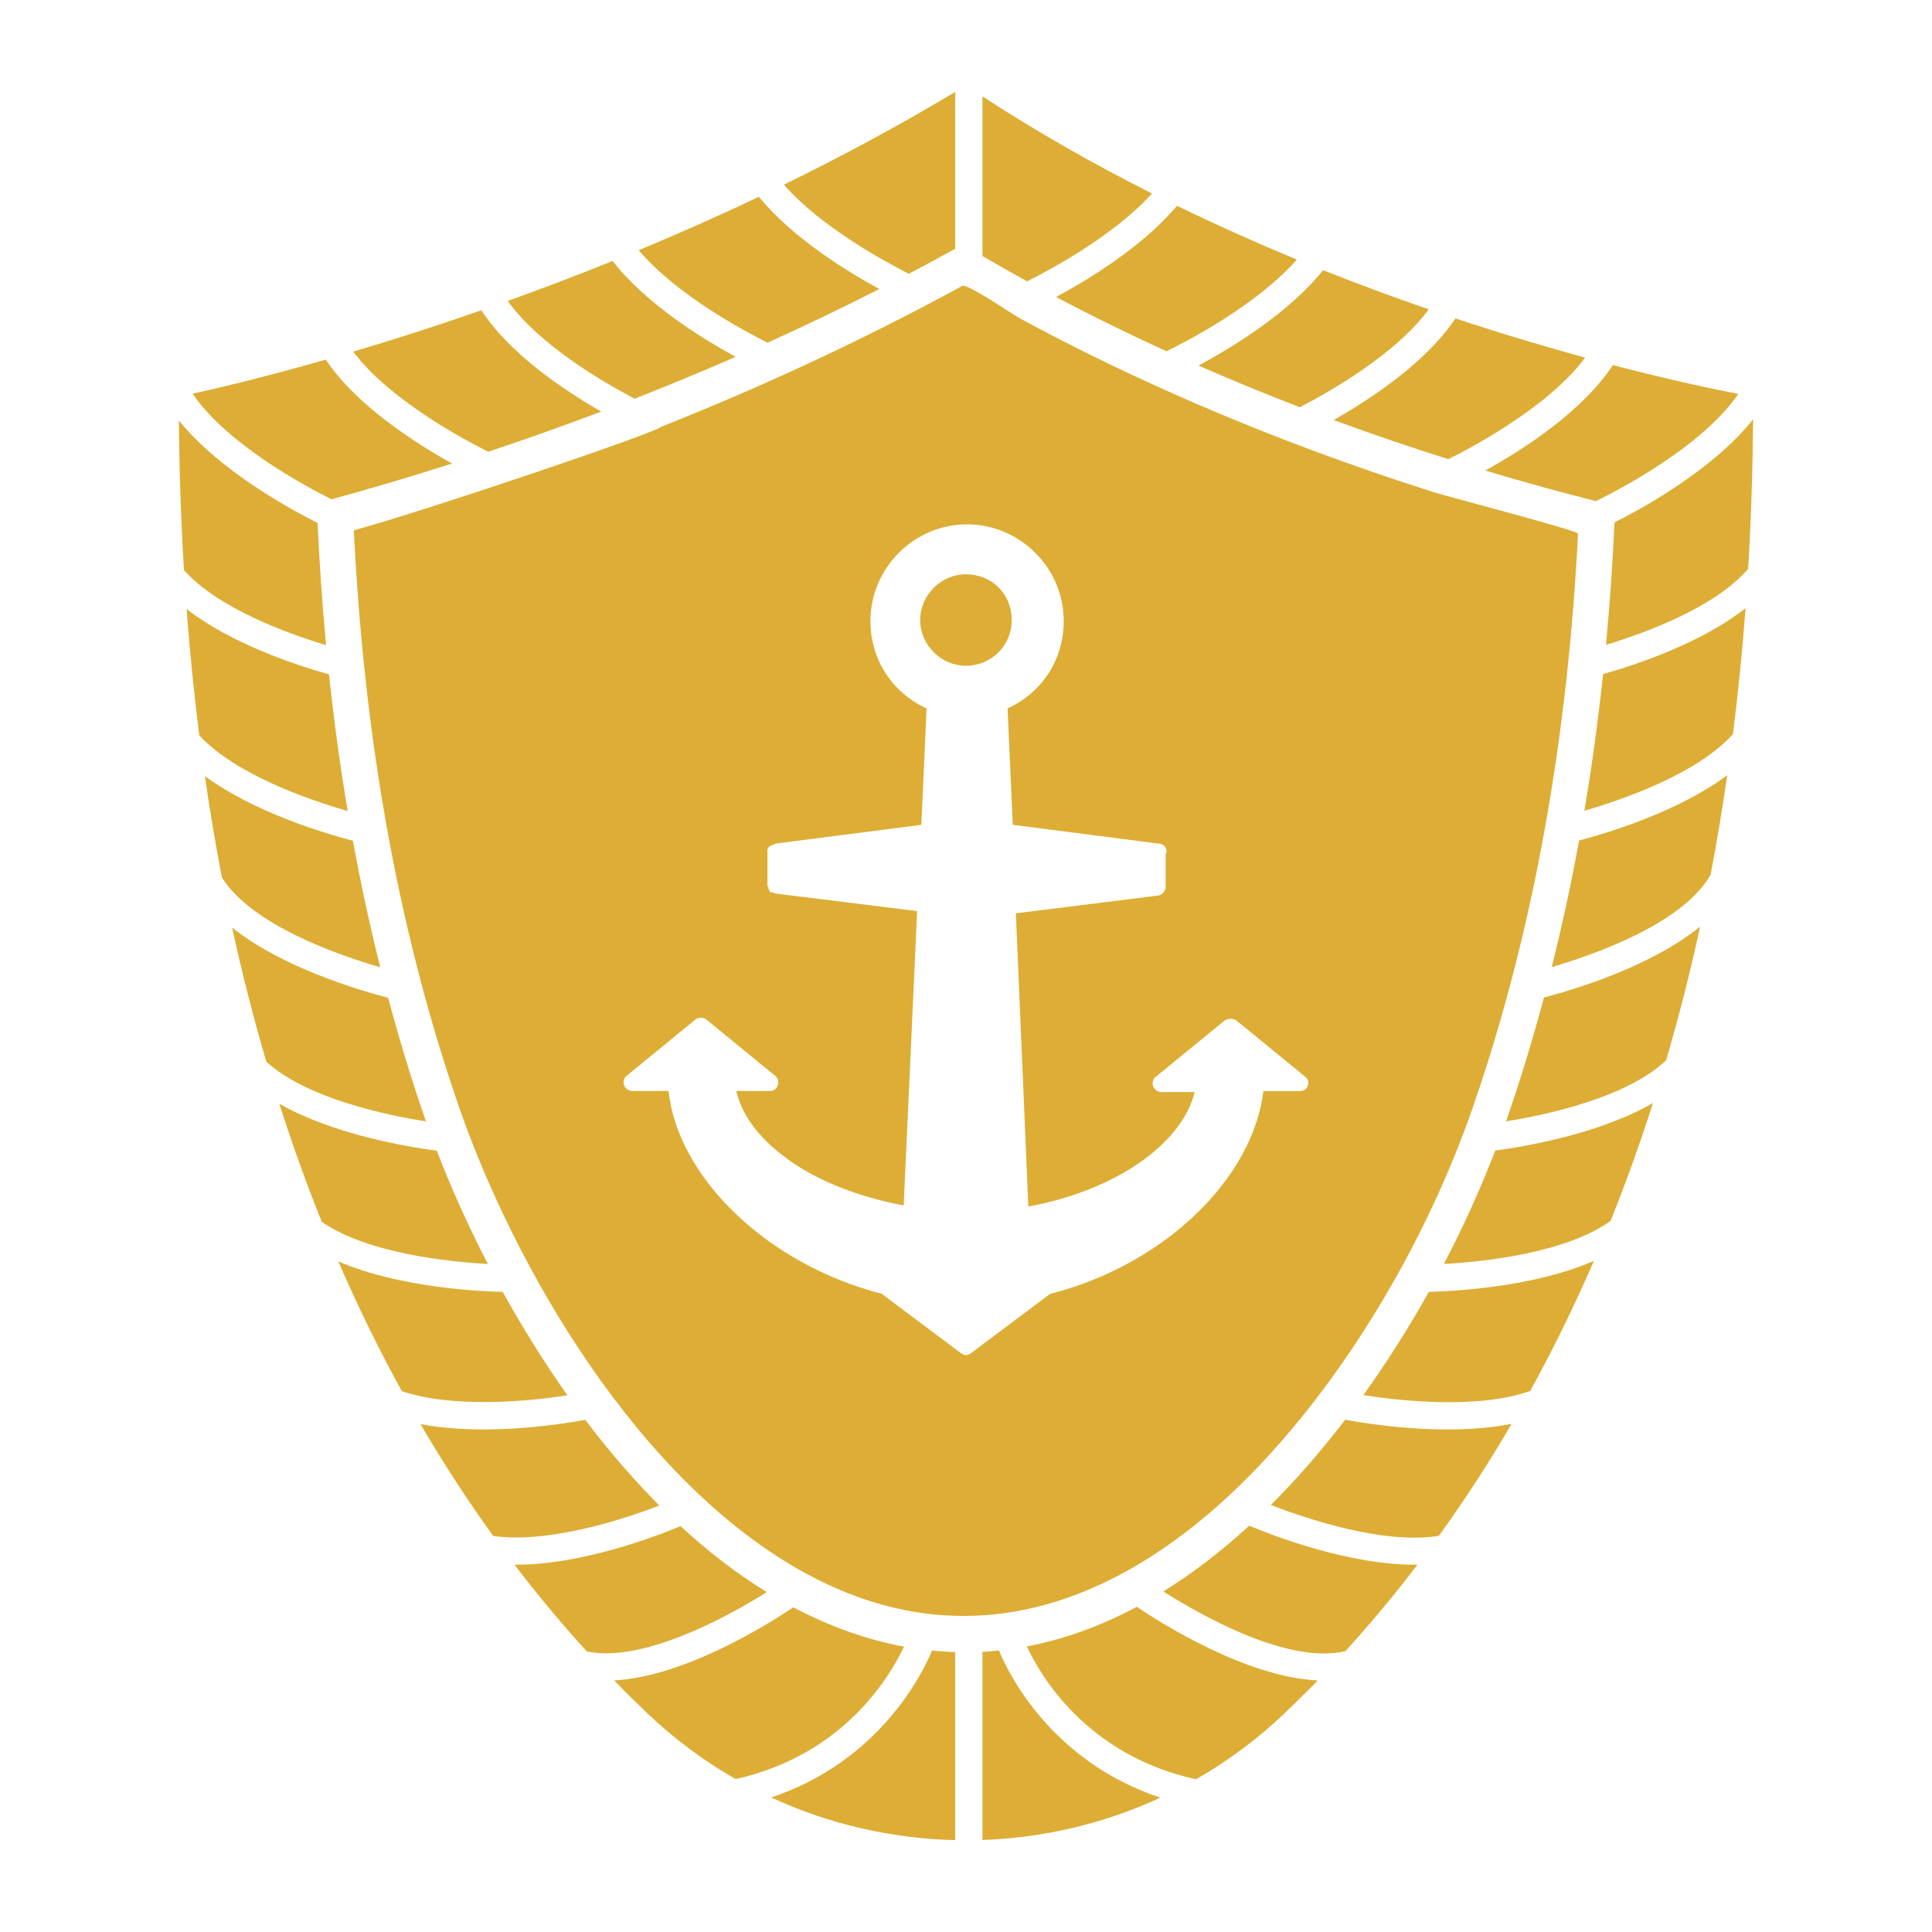
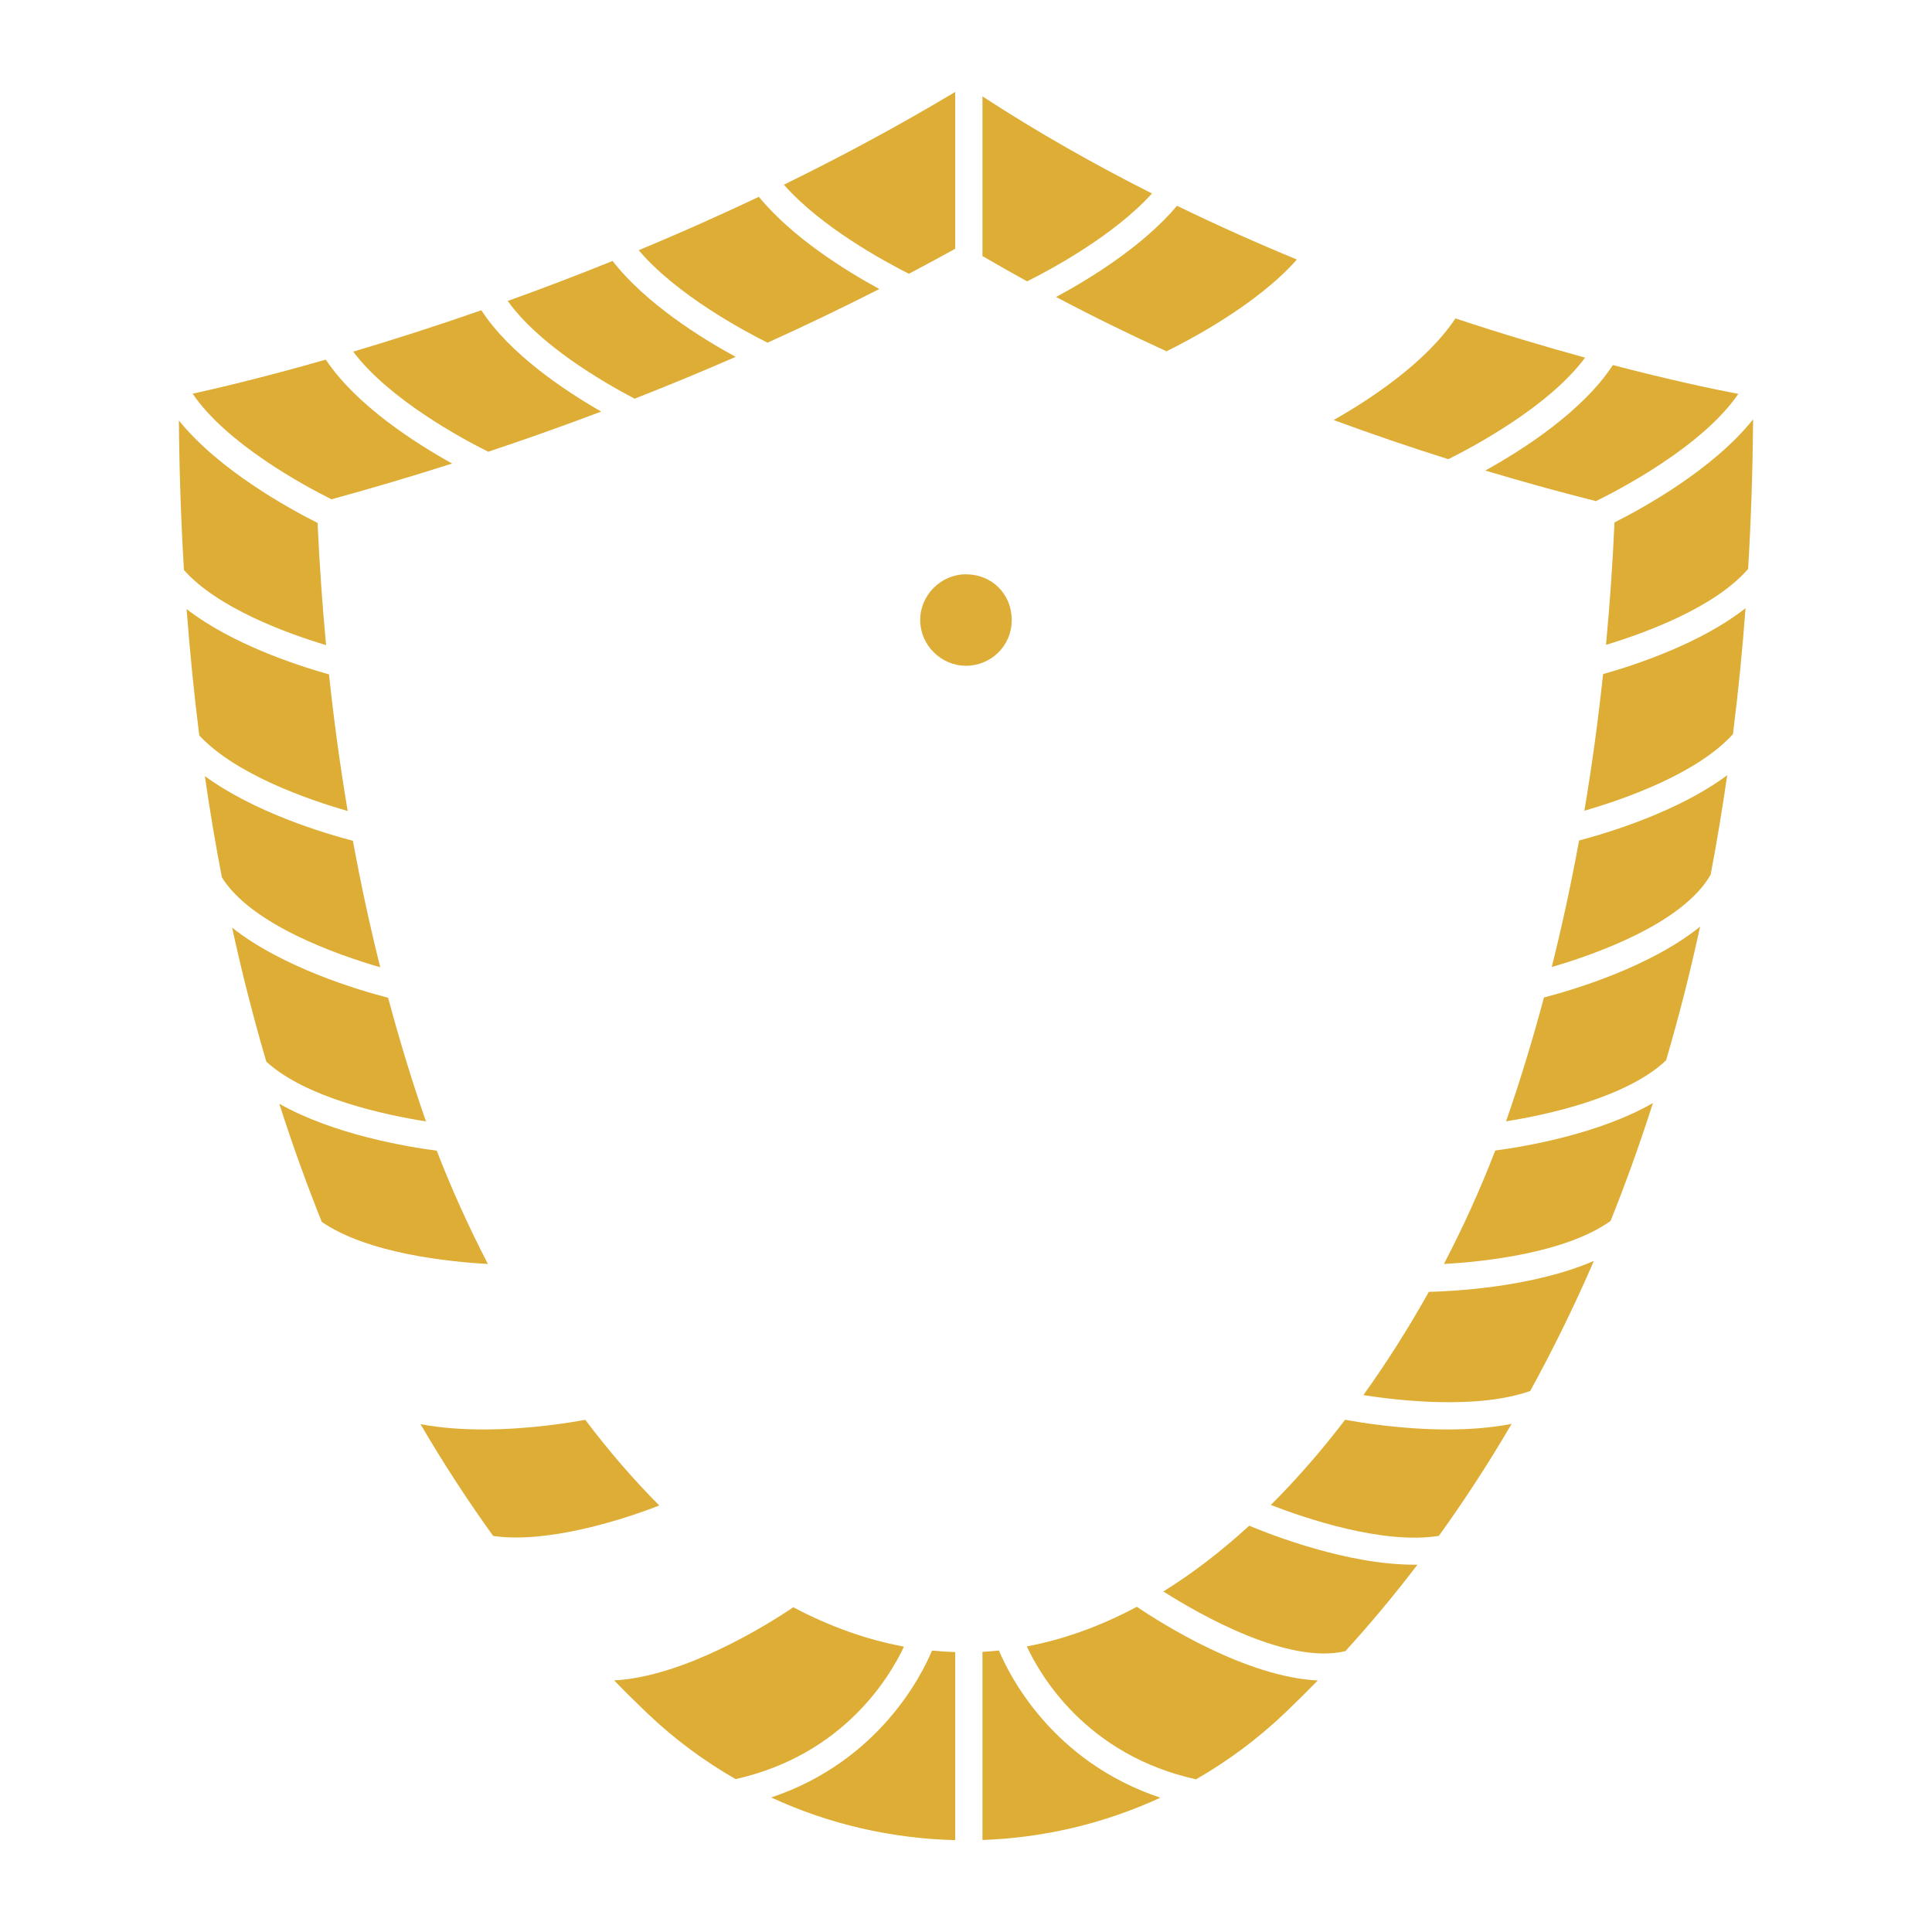
<svg xmlns="http://www.w3.org/2000/svg" id="ART" viewBox="0 0 270 270">
  <defs>
    <style>
      .cls-1 {
        fill: #ddad35;
      }
    </style>
  </defs>
  <path class="cls-1" d="m68.23,63.13c5.02-1.67,10.3-3.54,15.79-5.61-5.28-3.03-12.8-8.09-16.75-14.16-6.54,2.28-12.57,4.2-17.91,5.78,5.03,6.69,15.26,12.19,18.87,13.99Z" />
  <path class="cls-1" d="m88.68,55.72c4.6-1.8,9.32-3.75,14.13-5.85-4.8-2.61-12.56-7.44-17.2-13.4-5.07,2.05-9.97,3.91-14.65,5.59,4.36,6.12,13.23,11.3,17.73,13.66Z" />
  <path class="cls-1" d="m186.38,58.7c5.54,2.04,10.91,3.86,16.02,5.47,3.46-1.72,14.05-7.34,19.12-14.19-5.4-1.48-11.51-3.29-18.12-5.48-4.08,6.13-11.78,11.23-17.02,14.2Z" />
-   <path class="cls-1" d="m167.49,51.09c4.8,2.1,9.53,4.04,14.16,5.82,4.27-2.21,13.45-7.44,18.02-13.68-4.73-1.63-9.68-3.45-14.76-5.47-4.83,6.01-12.77,10.83-17.42,13.33Z" />
  <path class="cls-1" d="m53.14,135.18c-1.44-5.76-2.72-11.65-3.82-17.68-4.09-1.07-13.8-3.99-20.69-9.04.7,4.86,1.5,9.58,2.38,14.16,4.14,6.61,16.05,10.79,22.13,12.56Z" />
  <path class="cls-1" d="m107.26,47.89c5.14-2.32,10.36-4.82,15.63-7.5-4.64-2.52-12.13-7.15-16.84-12.89-5.71,2.72-11.33,5.2-16.79,7.47,5.25,6.19,14.58,11.21,18,12.92Z" />
  <path class="cls-1" d="m147.6,41.51c5.16,2.73,10.32,5.25,15.42,7.58,2.84-1.39,12.62-6.45,18.22-12.82-5.48-2.26-11.09-4.76-16.75-7.51-4.82,5.72-12.36,10.3-16.89,12.74Z" />
  <path class="cls-1" d="m46.31,69.78c5.06-1.38,10.73-3.04,16.87-5-5.22-2.9-13.39-8.14-17.65-14.52-8.96,2.56-15.54,4.09-18.61,4.76,4.76,7.01,15.6,12.86,19.39,14.75Z" />
  <path class="cls-1" d="m197.66,218.67c-9.33,0-19.9-4.12-23.08-5.45-3.95,3.62-7.95,6.68-12,9.19,5.23,3.32,17.43,10.25,25.44,8.34,3.36-3.69,6.74-7.71,10.07-12.08-.14,0-.29,0-.43,0Z" />
  <path class="cls-1" d="m107.78,251.2c8.14,3.77,16.91,5.75,25.71,5.96v-26.28c-1.08-.03-2.16-.1-3.24-.21-1.33,3.2-7.28,15.43-22.47,20.53Z" />
  <path class="cls-1" d="m216.87,135.14c6.24-1.82,18.31-6.12,22.19-12.89.86-4.5,1.63-9.14,2.32-13.91-6.82,5.07-16.5,8.01-20.7,9.12-1.1,6.03-2.38,11.92-3.82,17.68Z" />
-   <path class="cls-1" d="m95.12,213.28c-3.37,1.4-13.75,5.39-22.93,5.39-.1,0-.19,0-.29,0,3.35,4.39,6.74,8.42,10.11,12.12,7.41,1.6,18.93-4.35,25.14-8.29-4.23-2.61-8.25-5.72-12.04-9.22Z" />
+   <path class="cls-1" d="m95.12,213.28Z" />
  <path class="cls-1" d="m139.6,230.66c-.77.08-1.54.15-2.3.19v26.29c8.52-.3,16.98-2.27,24.86-5.91-15.26-5.09-21.23-17.37-22.55-20.56Z" />
-   <path class="cls-1" d="m191.85,183.99c5.66-9.12,10.47-19.13,13.97-29.21,8.89-25.64,13.35-53.14,14.71-80.21.02-.41-18.45-5.24-20.08-5.76-11.37-3.61-22.57-7.75-33.52-12.49-5.54-2.4-11.02-4.95-16.41-7.66-2.7-1.36-5.37-2.75-8.03-4.19-.95-.52-7.34-4.89-8.01-4.52-14.47,7.91-28.8,14.42-42.14,19.72-.33.67-31.68,11.33-42.89,14.45,1.34,27.34,5.74,54.76,14.73,80.67,7.65,22.04,24.92,52.31,48.46,65.11,7.74,4.21,15.13,5.93,22.04,5.93,15.65,0,28.84-8.87,38.24-17.92,6.8-6.55,13.28-14.79,18.93-23.92Zm-45.08-3.18l-11.05,8.28c-.15.13-.44.29-.73.29s-.43-.14-.72-.29l-11.05-8.28c-15.84-4.07-28.47-16.13-29.79-28.34h-5.08c-.58,0-1.02-.43-1.16-.87-.14-.44,0-1.02.44-1.3l9.59-7.85c.44-.3,1.02-.3,1.46,0l9.59,7.85c.44.29.58.87.44,1.3-.15.58-.58.87-1.16.87h-4.65c.87,3.92,4.07,7.7,9.01,10.75,4.06,2.48,9,4.22,14.38,5.24l1.88-41.13-19.9-2.47c-.14,0-.14-.14-.29-.14-.15,0-.29,0-.44-.15,0-.14-.15-.29-.15-.44,0-.14-.14-.29-.14-.44v-4.93c0-.14.14-.14.14-.3,0,0,0-.13.3-.28.14,0,.29-.15.44-.15.14,0,.14-.14.29-.14l20.34-2.62.73-16.27c-4.79-2.18-7.85-6.83-7.85-12.2,0-7.42,6.1-13.52,13.51-13.52s13.51,6.1,13.51,13.52c0,5.37-3.05,10.02-7.85,12.2l.73,16.27,20.34,2.62c.72,0,1.16.58,1.16,1.16,0,.14-.14.14-.14.29v4.65c0,.29-.15.59-.44.88-.15.14-.44.3-.72.3l-19.77,2.47,1.74,40.97c12.06-2.18,21.5-8.72,23.24-15.99h-4.65c-.59,0-1.02-.44-1.17-.88-.13-.43,0-1.01.44-1.3l9.6-7.84c.58-.29,1.16-.29,1.6,0l9.59,7.84c.43.29.58.88.44,1.17-.14.58-.58.87-1.16.87h-5.08c-1.46,12.21-13.81,24.27-29.79,28.34Z" />
  <path class="cls-1" d="m134.99,80.26c-3.49,0-6.39,2.9-6.39,6.39s2.9,6.39,6.39,6.39,6.4-2.76,6.4-6.39-2.76-6.39-6.4-6.39Z" />
  <path class="cls-1" d="m225.63,73.01c-.26,5.79-.66,11.5-1.19,17.11,5.75-1.75,15.25-5.28,19.86-10.61.41-6.74.64-13.71.7-20.91-5.54,6.97-15.3,12.36-19.37,14.41Z" />
  <path class="cls-1" d="m208.96,160.79c-2.06,5.37-4.48,10.69-7.17,15.85,5.44-.3,16.94-1.48,23.29-6.01,2.1-5.23,4.08-10.72,5.92-16.48-7.53,4.33-17.83,6.08-22.04,6.64Z" />
  <path class="cls-1" d="m199.68,180.54c-2.82,5.04-5.89,9.89-9.15,14.43,4.86.76,15.9,2.04,23.32-.58,3.11-5.65,6.09-11.71,8.9-18.18-8.57,3.72-19.8,4.25-23.07,4.33Z" />
  <path class="cls-1" d="m215.77,139.41c-1.56,5.82-3.29,11.51-5.2,17.02-.03.09-.07.19-.1.28,5.81-.93,16.88-3.33,22.37-8.53,1.74-5.95,3.34-12.16,4.75-18.68-6.92,5.59-17.51,8.78-21.82,9.9Z" />
  <path class="cls-1" d="m202.29,199.77c-6.48,0-12.33-.99-14.3-1.36-3.32,4.34-6.8,8.34-10.39,11.91,4.77,1.85,15.65,5.57,23.48,4.32,3.47-4.81,6.88-10.02,10.17-15.65-2.91.57-6,.78-8.96.78Z" />
  <path class="cls-1" d="m92.13,210.39c-3.68-3.7-7.14-7.73-10.34-11.97-2.05.38-7.82,1.35-14.22,1.35-2.91,0-5.94-.2-8.8-.74,3.28,5.62,6.69,10.81,10.15,15.62,7.26,1.06,17.43-2,23.21-4.25Z" />
  <path class="cls-1" d="m224.03,94.22c-.69,6.49-1.56,12.86-2.61,19.08,5.47-1.58,15.74-5.15,20.76-10.7.72-5.68,1.31-11.54,1.76-17.6-6.17,4.84-15.04,7.83-19.91,9.21Z" />
  <path class="cls-1" d="m158.88,224.55c-5.08,2.71-10.21,4.56-15.38,5.54,1.87,4.02,8.32,15.19,23.65,18.57,4.41-2.53,8.59-5.62,12.43-9.28,1.52-1.45,3.04-2.96,4.58-4.53-9.97-.48-21.73-7.9-25.28-10.29Z" />
  <path class="cls-1" d="m126.33,230.12c-5.17-.96-10.34-2.79-15.46-5.5-3.65,2.45-15.2,9.69-25.04,10.22,1.53,1.58,3.06,3.09,4.58,4.54,3.82,3.65,7.99,6.73,12.39,9.25,15.21-3.4,21.64-14.47,23.53-18.51Z" />
  <path class="cls-1" d="m45.57,90.16c-.53-5.6-.92-11.3-1.19-17.08-3.94-1.98-13.74-7.34-19.38-14.31.06,7.2.3,14.16.71,20.9,4.7,5.28,14.19,8.78,19.86,10.49Z" />
-   <path class="cls-1" d="m79.29,194.99c-3.32-4.7-6.34-9.57-9.03-14.45-3.13-.06-14.36-.56-22.98-4.25,2.8,6.46,5.78,12.5,8.88,18.13,6.95,2.34,17.24,1.51,23.14.57Z" />
  <path class="cls-1" d="m137.3,35.78c2.08,1.21,4.16,2.39,6.24,3.54,3.32-1.66,12.12-6.39,17.45-12.28-7.94-4-15.93-8.51-23.69-13.57v22.31Z" />
  <path class="cls-1" d="m207.57,65.76c5.56,1.67,10.75,3.08,15.47,4.27,3.19-1.56,14.87-7.63,19.89-14.98-3.04-.58-9.23-1.86-17.53-4.03-4.24,6.48-12.55,11.82-17.83,14.74Z" />
  <path class="cls-1" d="m127.03,38.25c2.09-1.1,4.19-2.23,6.29-3.39l.17-.09V12.85c-7.98,4.78-16.03,9.09-23.94,12.96,5.18,5.9,13.95,10.67,17.47,12.45Z" />
  <path class="cls-1" d="m68.18,176.64c-2.8-5.42-5.2-10.78-7.14-15.83-4.08-.53-14.4-2.24-22.01-6.56,1.85,5.77,3.84,11.28,5.94,16.51,6.44,4.44,17.87,5.59,23.21,5.88Z" />
  <path class="cls-1" d="m59.54,156.73c-.03-.1-.07-.2-.11-.3-1.91-5.5-3.63-11.18-5.19-16.99-4.17-1.08-14.78-4.23-21.8-9.8,1.42,6.53,3.03,12.77,4.78,18.73,5.6,5.11,16.62,7.45,22.32,8.35Z" />
  <path class="cls-1" d="m48.59,113.34c-1.05-6.23-1.92-12.59-2.61-19.09-4.79-1.35-13.67-4.31-19.9-9.13.46,6.07,1.05,11.96,1.77,17.66,5.12,5.5,15.37,9.02,20.74,10.56Z" />
</svg>